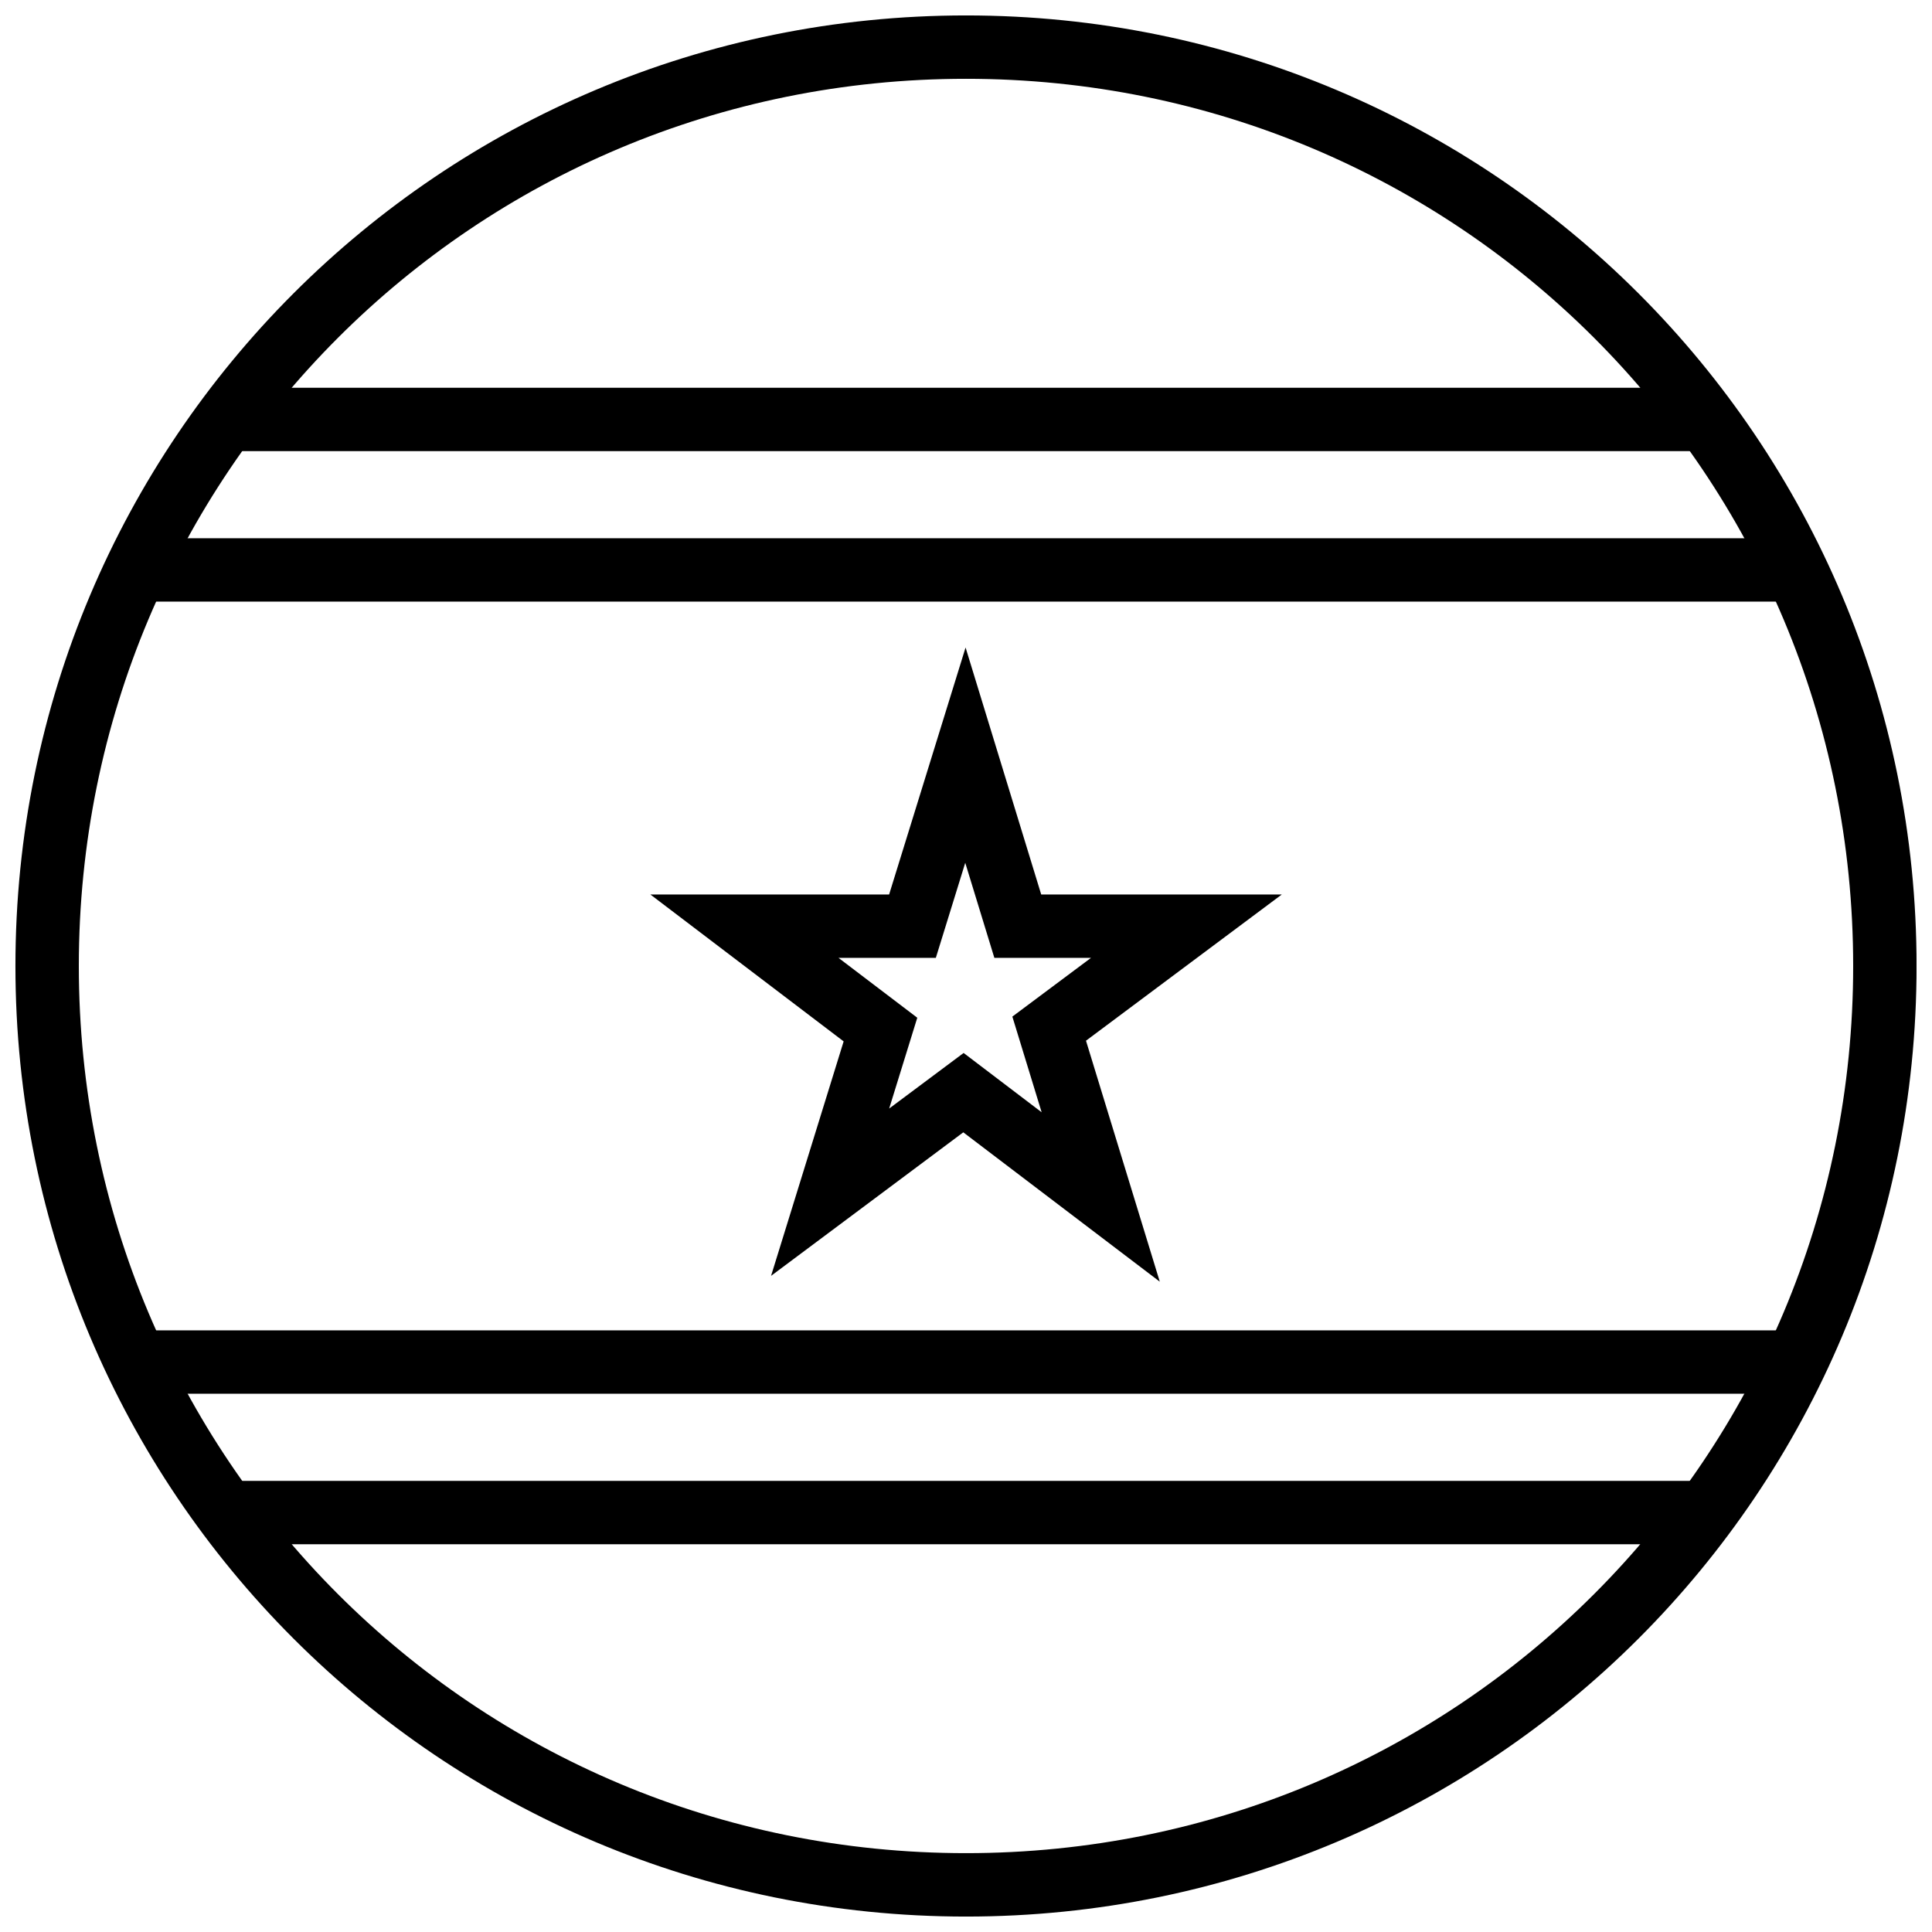
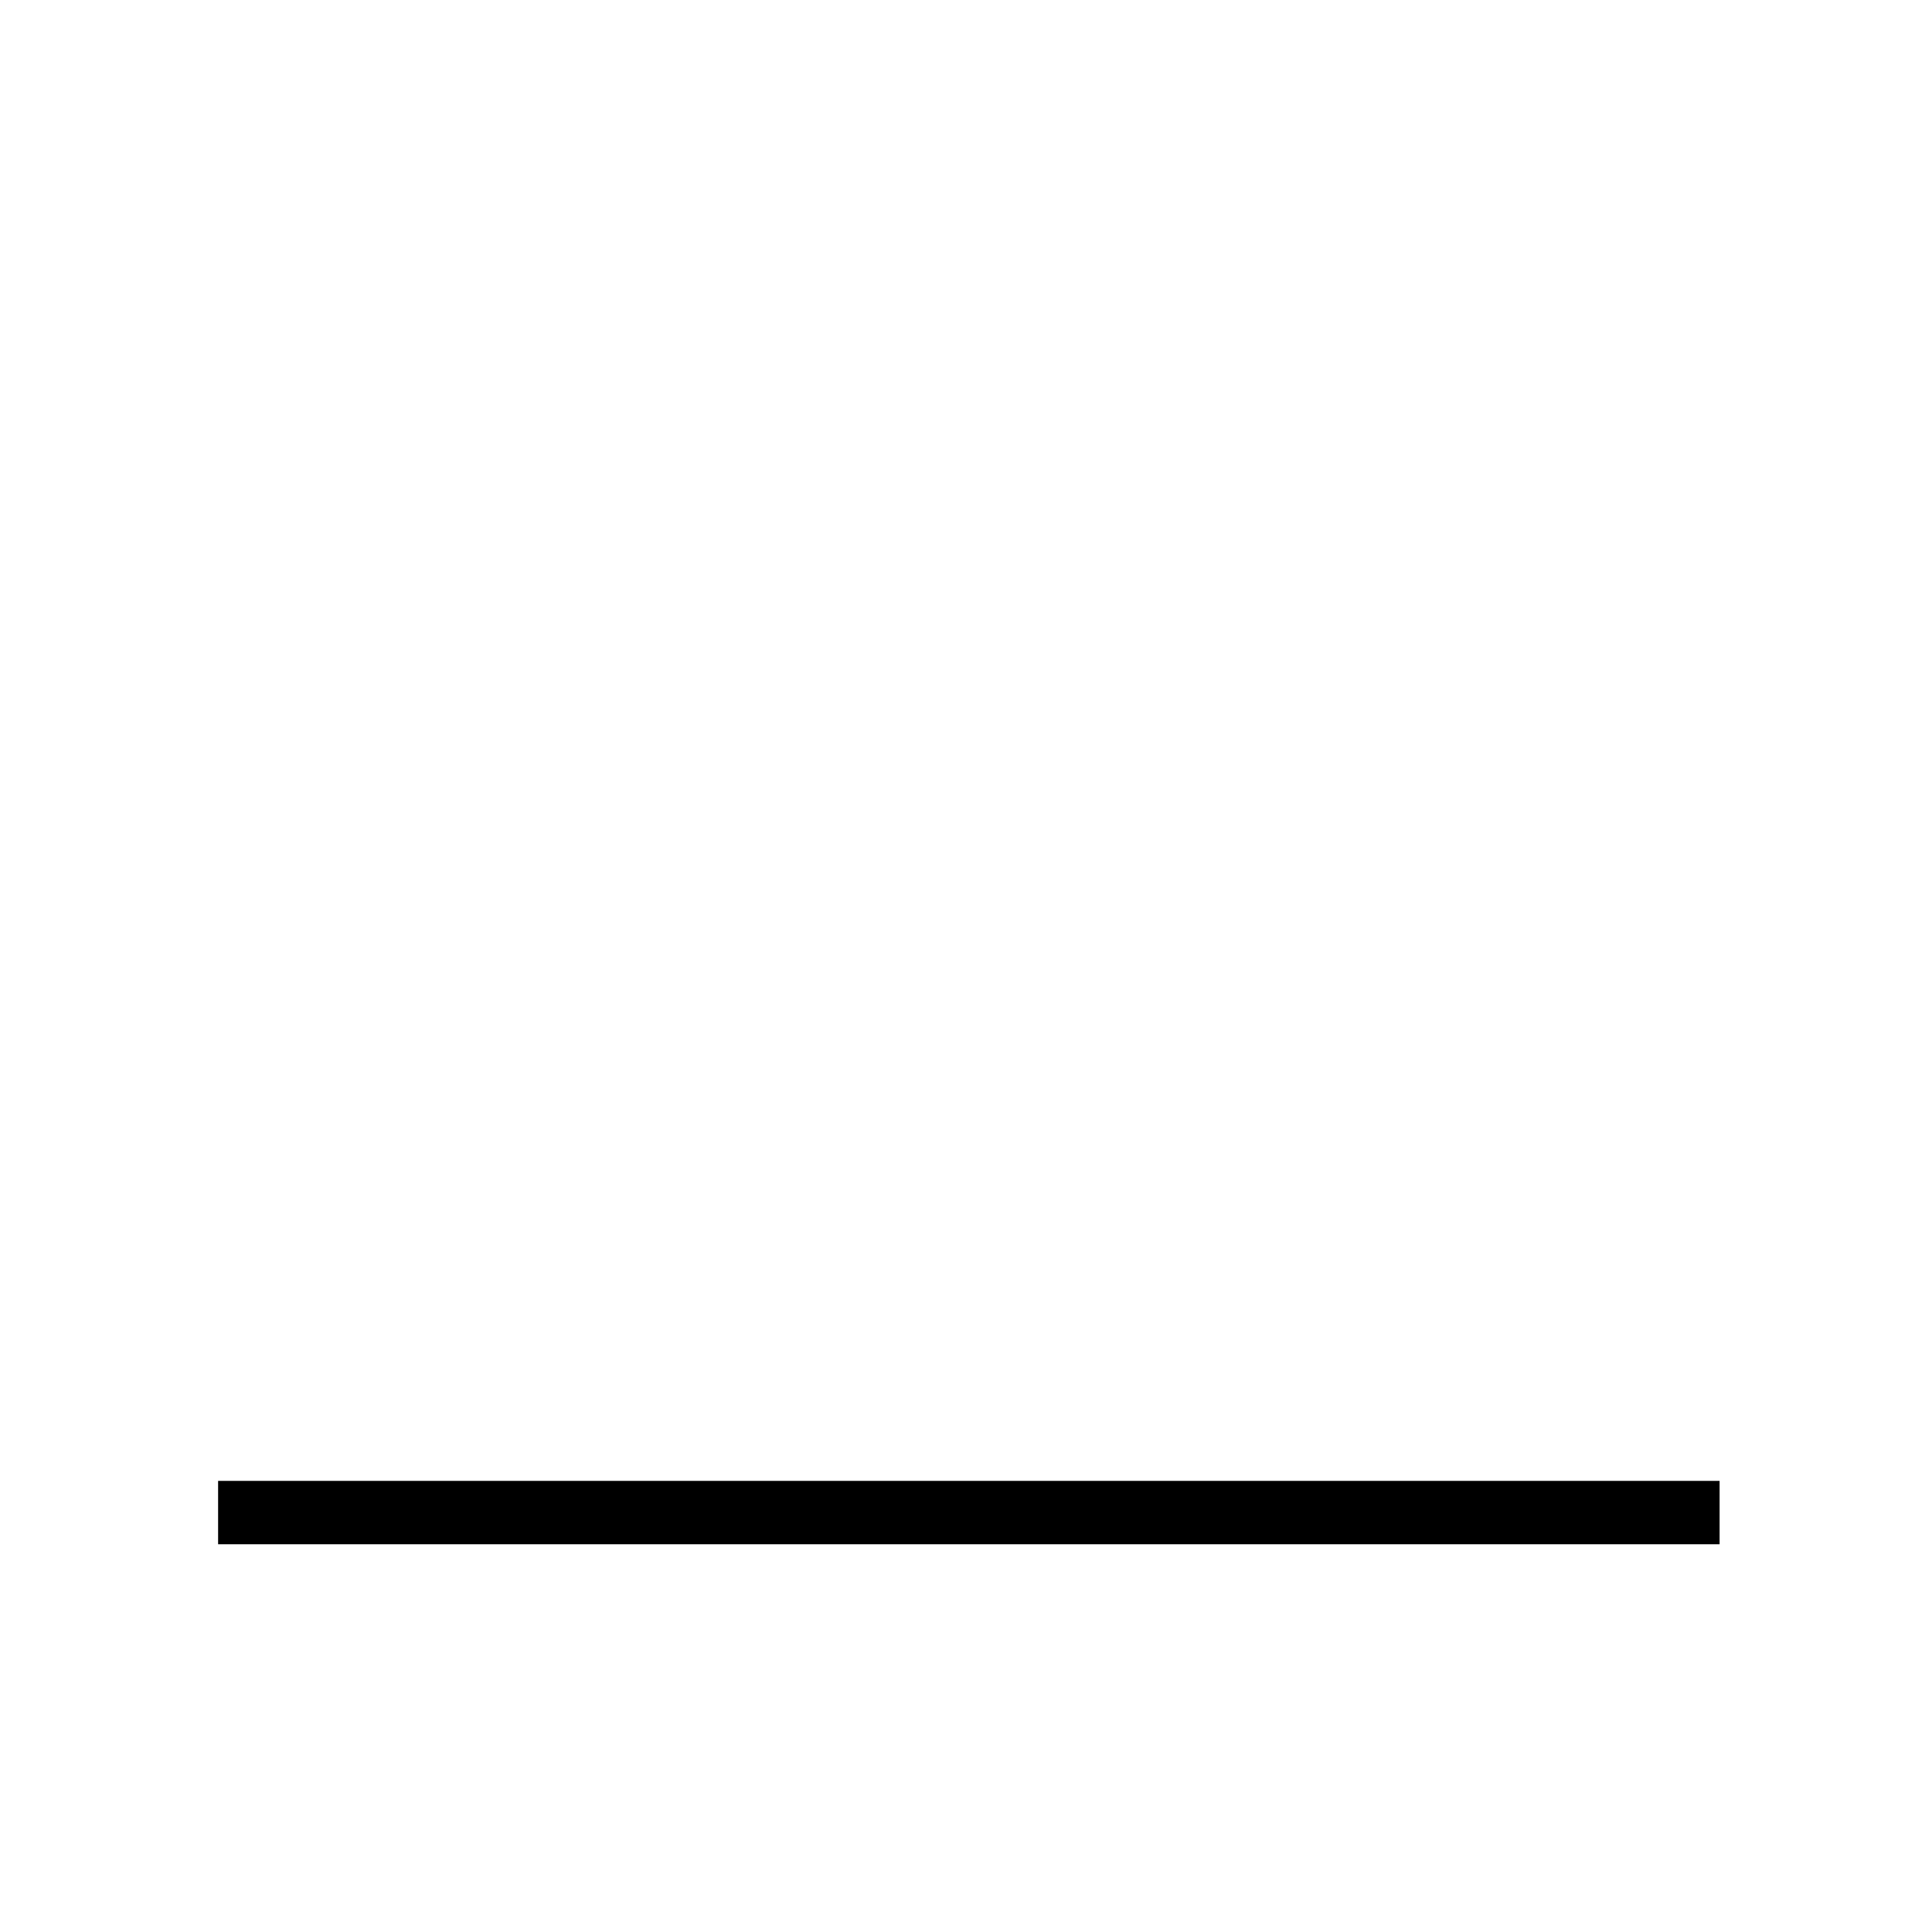
<svg xmlns="http://www.w3.org/2000/svg" width="800px" height="800px" version="1.1" viewBox="144 144 512 512">
  <defs>
    <clipPath id="a">
      <path d="m148.09 148.09h503.81v503.81h-503.81z" />
    </clipPath>
  </defs>
  <g clip-path="url(#a)">
-     <path d="m400 148.09c-139.41 0-251.91 112.5-251.91 251.91s112.5 251.91 251.91 251.91 251.91-112.5 251.91-251.91-112.5-251.91-251.91-251.91zm0 16.793c130.4 0 235.11 104.71 235.11 235.11 0 130.39-104.71 235.11-235.11 235.11-130.4 0-235.11-104.71-235.11-235.11 0-130.39 104.71-235.11 235.11-235.11z" />
-   </g>
-   <path d="m178.43 286.64v16.793h443.95v-16.793z" fill-rule="evenodd" />
-   <path d="m201.8 246.76v16.793h397.91v-16.793z" fill-rule="evenodd" />
+     </g>
  <path d="m201.8 536.45v16.793h397.91v-16.793z" fill-rule="evenodd" />
-   <path d="m178.43 496.56v16.793h443.95v-16.793z" fill-rule="evenodd" />
-   <path d="m399.89 315.59-8.066 26.055-12.199 39.406h-63.266l51.215 38.926-19.234 62.137 50.941-38.035 52.074 39.578-19.555-63.859 51.887-38.746h-63.754l-20.047-65.461zm-0.086 57.074 7.711 25.18h25.617l-20.848 15.566 7.762 25.352-20.676-15.715-19.73 14.73 7.449-24.066-20.883-15.871h25.801l7.793-25.18z" />
</svg>